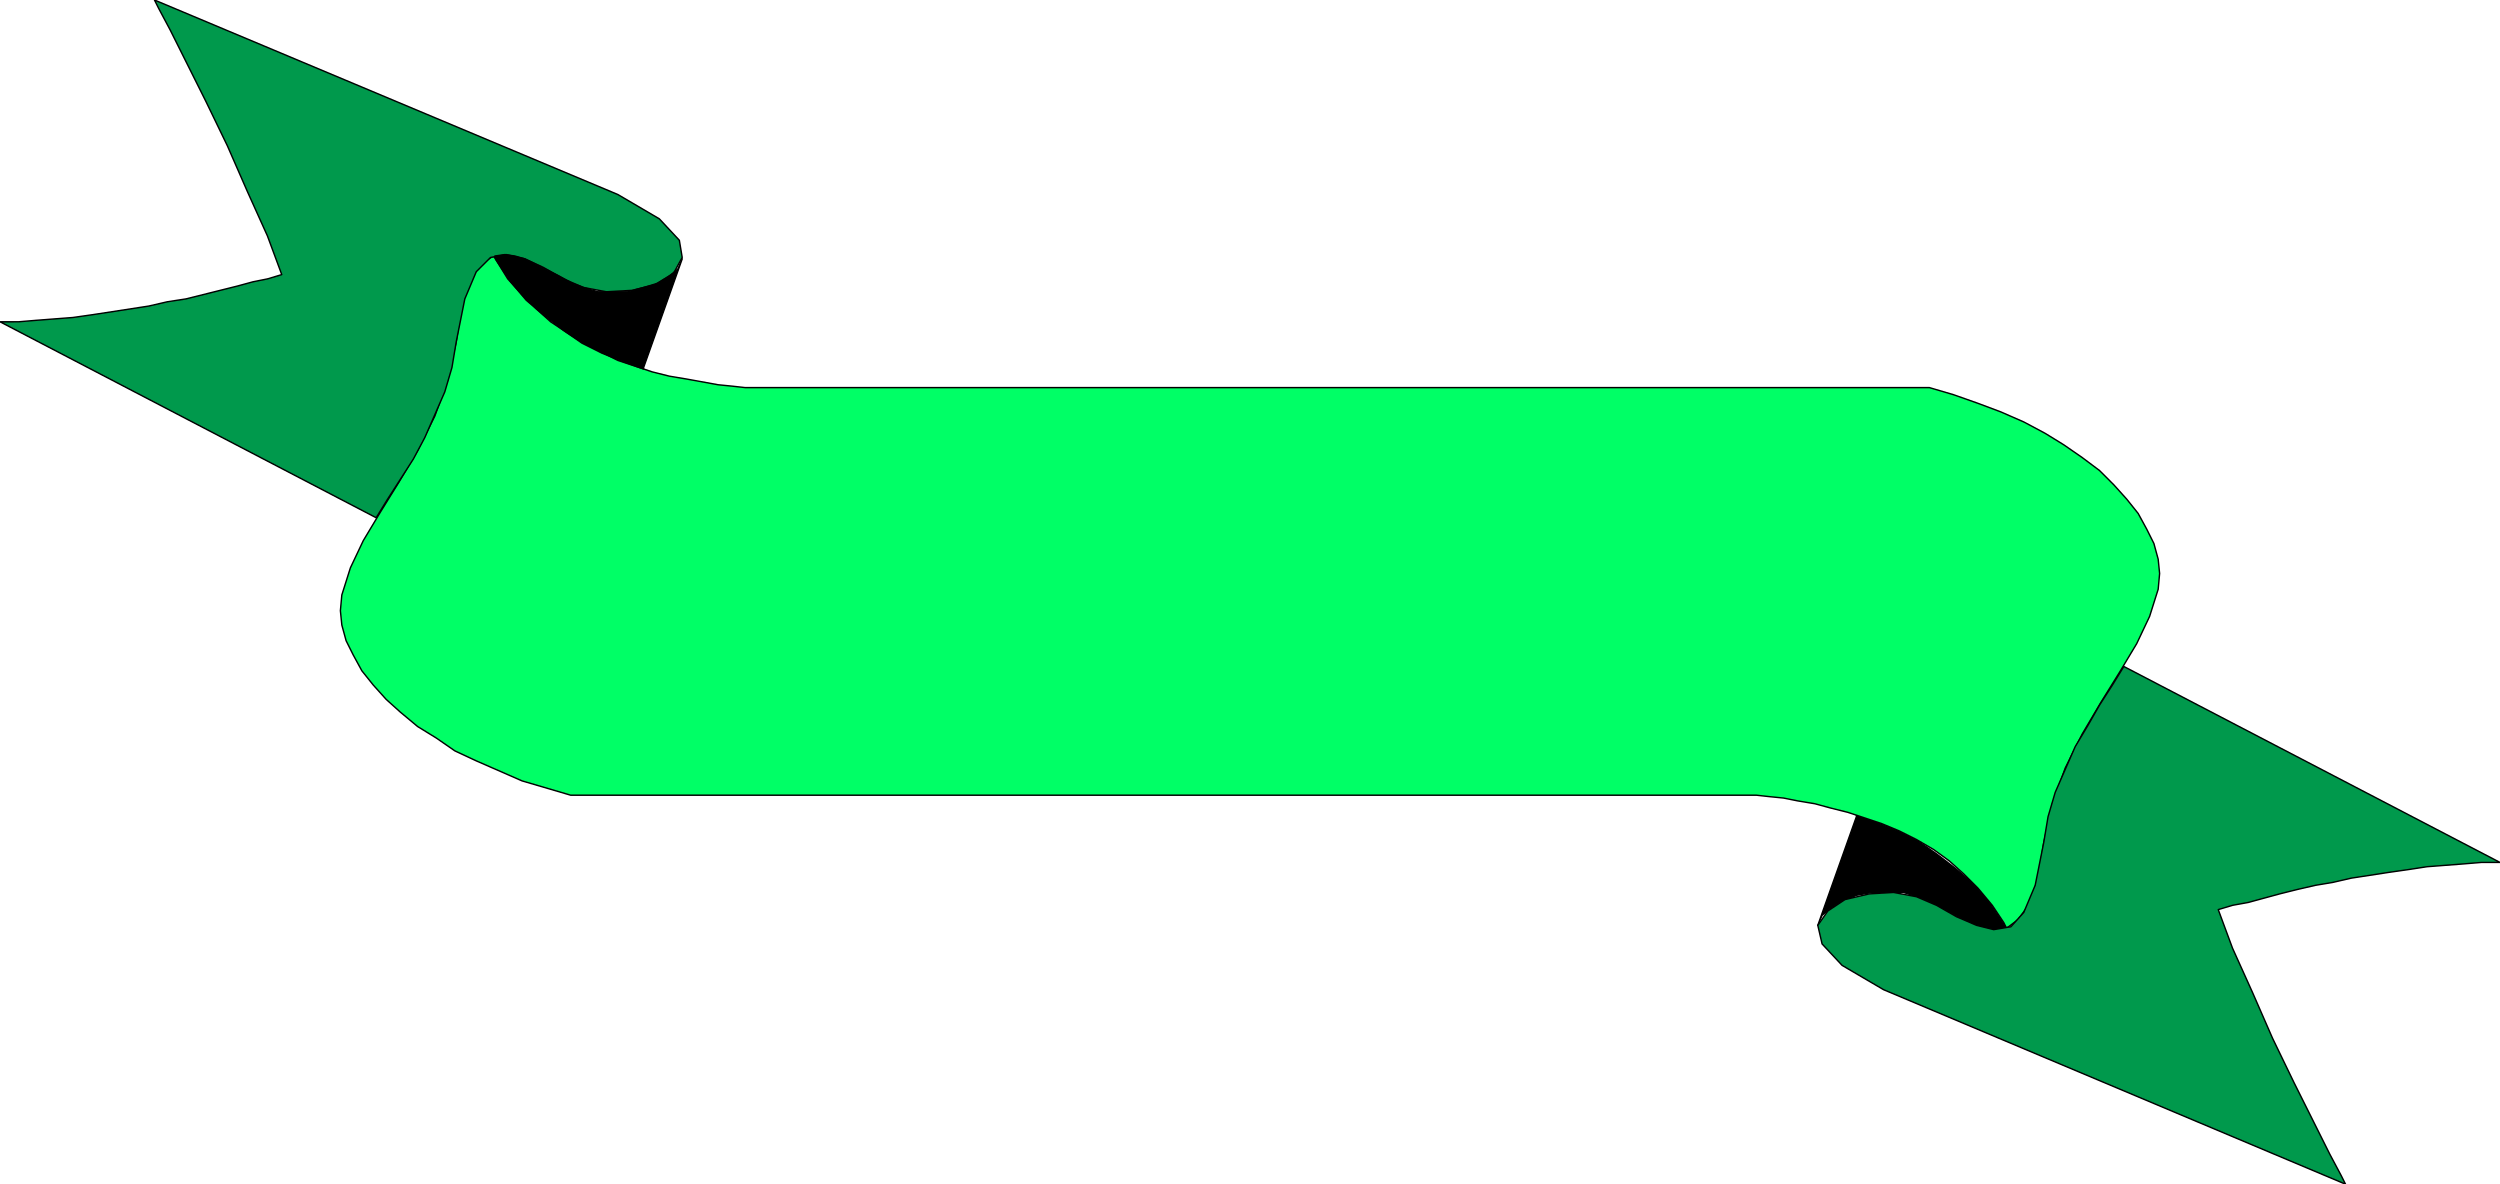
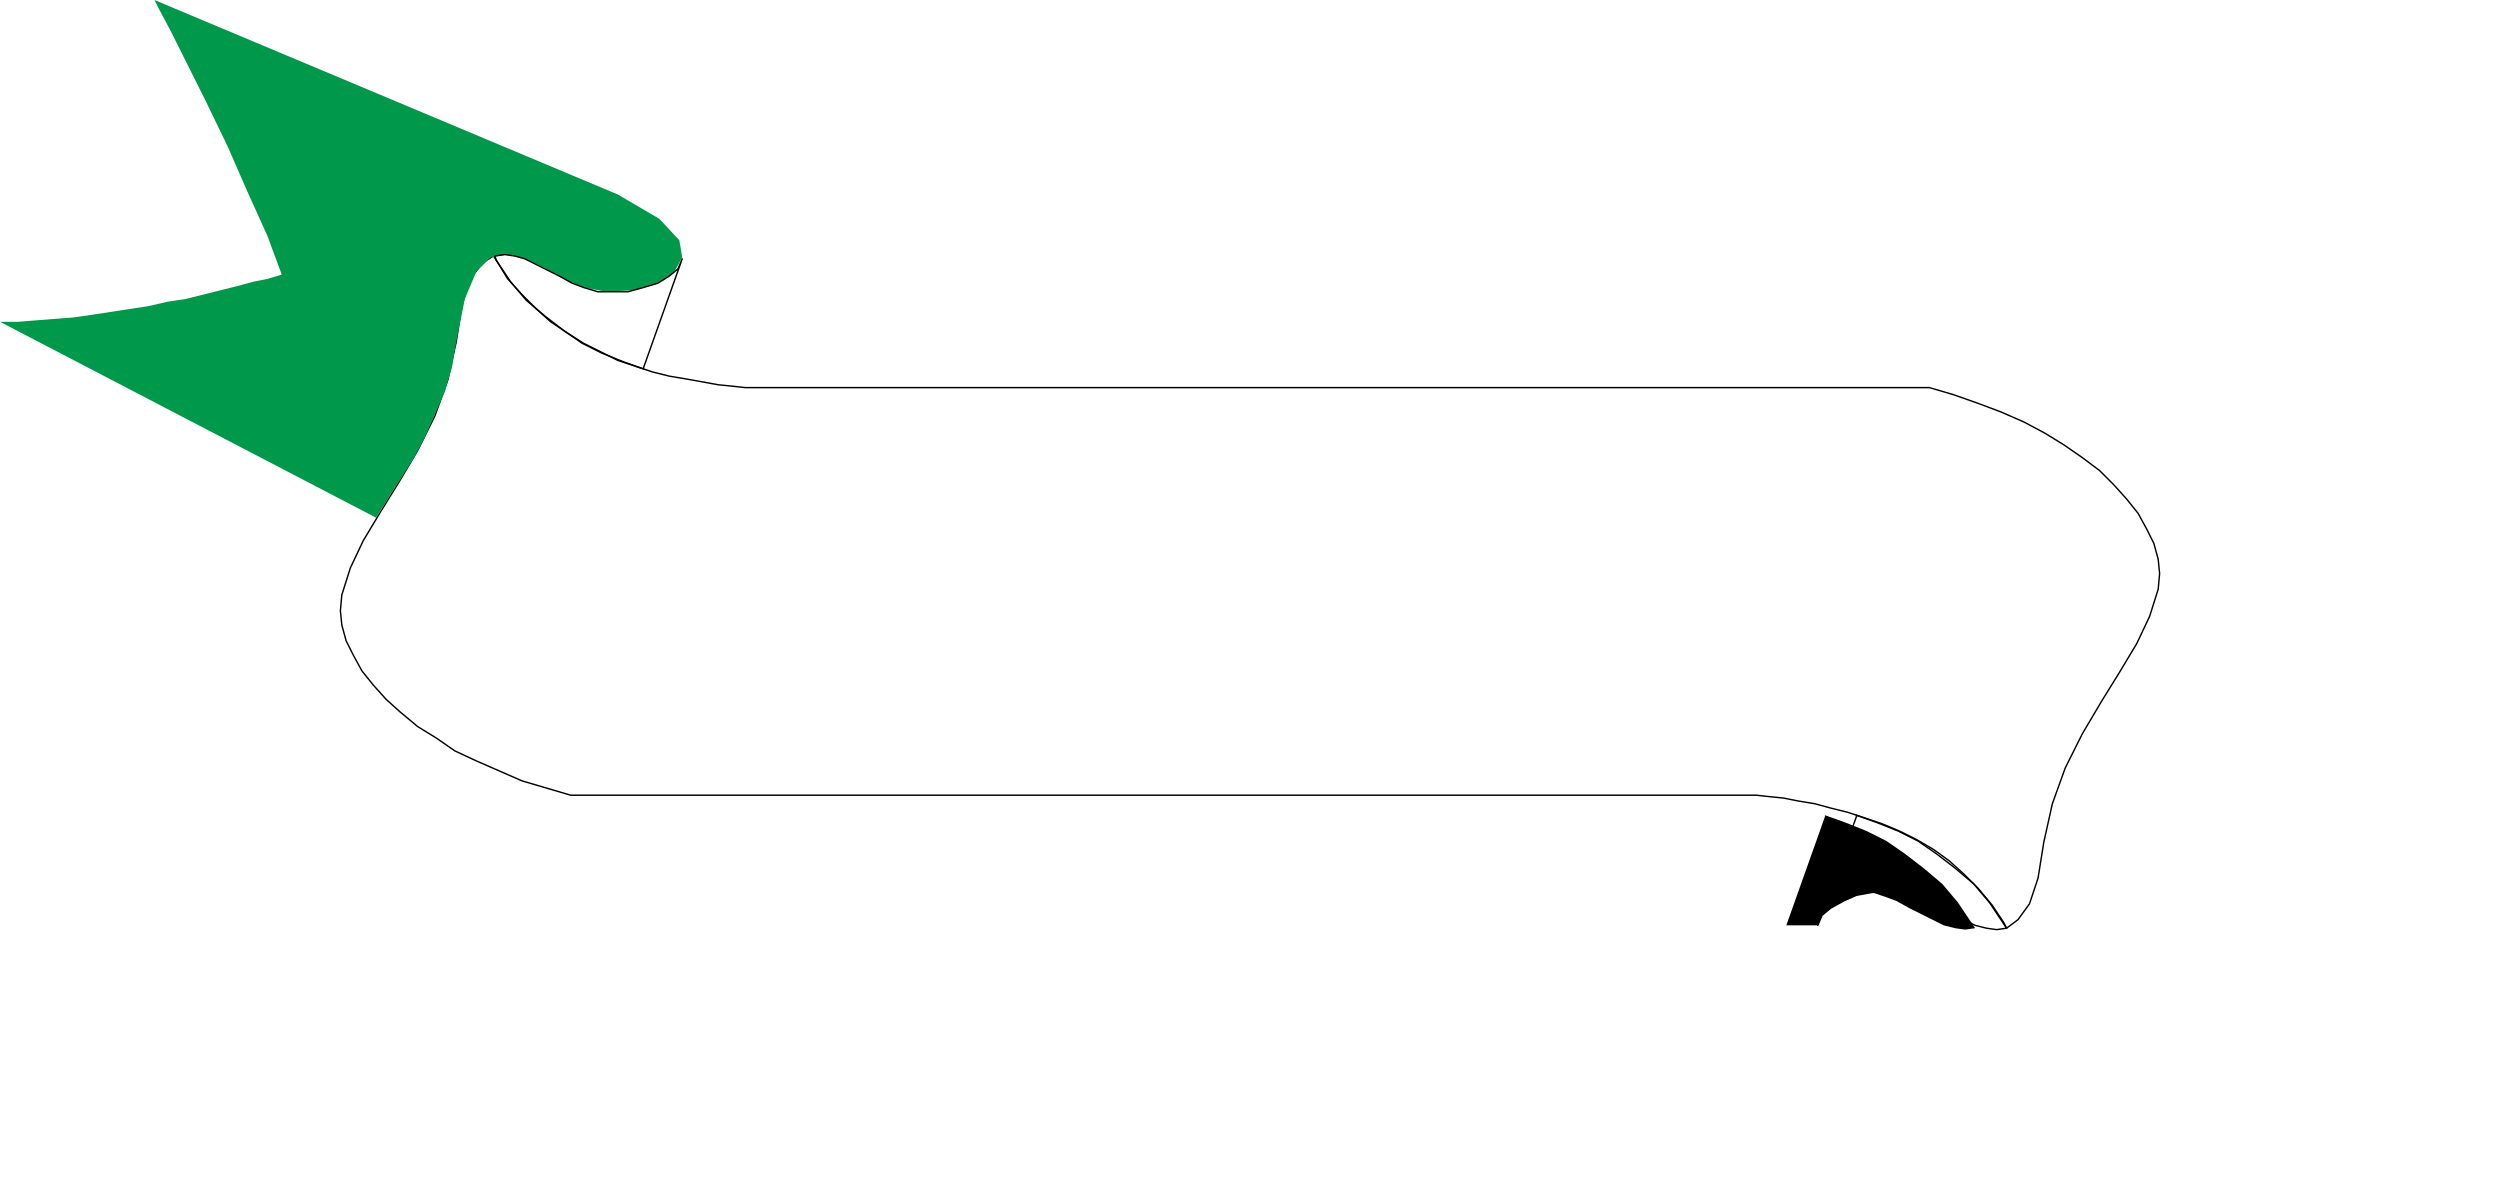
<svg xmlns="http://www.w3.org/2000/svg" width="1.748in" height="79.488" fill-rule="evenodd" stroke-linecap="round" preserveAspectRatio="none" viewBox="0 0 1748 828">
  <style>.pen0{stroke:#000;stroke-width:1;stroke-linejoin:round}.pen1{stroke:none}.brush2{fill:#000}.brush4{fill:#00994c}</style>
-   <path d="m1271 647 3-7 6-5 9-5 9-4 11-2h22l9 3 8 3 9 5 8 4 8 4 8 4 8 2 7 1 7-1-2-3-10-15-11-13-13-11-13-10-13-9-14-7-15-6-14-5v1l-27 76z" class="pen1 brush2" />
+   <path d="m1271 647 3-7 6-5 9-5 9-4 11-2l9 3 8 3 9 5 8 4 8 4 8 4 8 2 7 1 7-1-2-3-10-15-11-13-13-11-13-10-13-9-14-7-15-6-14-5v1l-27 76z" class="pen1 brush2" />
  <path fill="none" d="M1271 647h0l3-7 6-5 9-5 9-4 11-2h22l9 3h0l8 3 9 5 8 4 8 4 8 4 8 2 7 1 7-1-2-3h0l-10-15-11-13-13-11-13-10-13-9-14-7-15-6-14-5v1l-27 76" class="pen0" />
-   <path d="m399 556-17-5-17-5-16-7-16-7-15-7-13-9-13-8-12-10-10-9-9-10-8-10-6-11-5-10-3-11-1-10 1-11 6-19 9-19 12-20 13-21 13-22 12-24 9-25 6-27 4-26 6-18 8-11 8-5 2 3 8 13 10 11 10 10 10 9 12 8 11 7 12 6 12 6 12 4 12 4 12 3 12 2 11 2 11 2 10 1 9 1h828l17 5 17 6 16 6 16 7 15 8 13 8 13 9 12 9 10 10 9 10 8 10 6 11 5 10 3 11 1 10-1 11-6 19-9 19-12 20-13 21-13 22-12 24-9 25-6 27-4 25-6 18-8 11-8 6-2-4-8-12-10-12-10-10-10-9-11-8-12-7-12-6-12-5-12-4-12-4-12-3-11-3-12-2-10-2-10-1-9-1H399z" class="pen1" style="fill:#0f6" />
  <path fill="none" d="M399 556h0l-17-5-17-5-16-7-16-7-15-7-13-9-13-8-12-10-10-9-9-10-8-10-6-11-5-10-3-11-1-10 1-11h0l6-19 9-19 12-20 13-21 13-22 12-24 9-25 6-27h0l4-26 6-18 8-11 8-5 2 3h0l8 13 10 11 10 10 10 9 12 8 11 7 12 6 12 6 12 4 12 4 12 3 12 2 11 2 11 2 10 1 9 1h828l17 5 17 6 16 6 16 7 15 8 13 8 13 9 12 9 10 10 9 10 8 10 6 11 5 10 3 11 1 10-1 11h0l-6 19-9 19-12 20-13 21-13 22-12 24-9 25-6 27h0l-4 25-6 18-8 11-8 6-2-4h0l-8-12-10-12-10-10-10-9-11-8-12-7-12-6-12-5-12-4-12-4-12-3-11-3-12-2-10-2-10-1-9-1H399" class="pen0" />
-   <path d="m1485 466-8 13-9 14-8 14-9 15-7 16-7 16-5 17-3 18-6 30-8 19-9 10-12 2-12-3-14-6-14-8-14-6-16-3-17 1-17 4-12 8-7 10 3 13 14 15 29 17 323 136-3-6-8-15-11-22-14-28-15-31-14-32-14-31-10-27 10-3 11-2 11-3 11-3 12-3 13-3 12-2 13-3 13-2 13-2 14-2 13-2 13-1 13-1 12-1h13l-263-137z" class="pen1 brush4" />
-   <path fill="none" d="M1485 466h0l-8 13-9 14-8 14-9 15-7 16-7 16-5 17-3 18h0l-6 30-8 19-9 10-12 2-12-3-14-6-14-8-14-6h0l-16-3-17 1-17 4-12 8-7 10 3 13 14 15 29 17 323 136h0l-3-6-8-15-11-22-14-28-15-31-14-32-14-31-10-27h0l10-3 11-2 11-3 11-3 12-3 13-3 12-2 13-3 13-2 13-2 14-2 13-2 13-1 13-1 12-1h13l-263-137" class="pen0" />
  <path d="m263 362 8-13 9-14 9-14 8-15 7-16 7-16 5-17 3-18 6-30 8-19 10-10 11-2 13 3 13 6 14 8 14 6 16 3 18-1 16-4 13-8 6-11-2-12-14-15-29-17L108 0l3 6 8 15 11 22 14 28 15 31 14 32 14 31 10 27-10 3-10 2-11 3-12 3-12 3-12 3-13 2-13 3-13 2-13 2-13 2-14 2-13 1-13 1-12 1H0l263 137z" class="pen1 brush4" />
-   <path fill="none" d="M263 362h0l8-13 9-14 9-14 8-15 7-16 7-16 5-17 3-18h0l6-30 8-19 10-10 11-2 13 3 13 6 14 8 14 6h0l16 3 18-1 16-4 13-8 6-11-2-12-14-15-29-17L108 0h0l3 6 8 15 11 22 14 28 15 31 14 32 14 31 10 27h0l-10 3-10 2-11 3-12 3-12 3-12 3-13 2-13 3-13 2-13 2-13 2-14 2-13 1-13 1-12 1H0l263 137" class="pen0" />
-   <path d="m477 181-3 7-6 5-8 5-10 3-11 3h-21l-10-3-8-3-9-5-8-4-8-4-8-4-7-2-7-1-7 1 1 3 10 15 11 13 13 11 13 10 13 9 14 7 15 6 14 5v-1l27-76z" class="pen1 brush2" />
  <path fill="none" d="M477 181h0l-3 7-6 5-8 5-10 3-11 3h-21l-10-3h0l-8-3-9-5-8-4-8-4-8-4-7-2-7-1-7 1 1 3h0l10 15 11 13 13 11 13 10 13 9 14 7 15 6 14 5v-1l27-76" class="pen0" />
</svg>